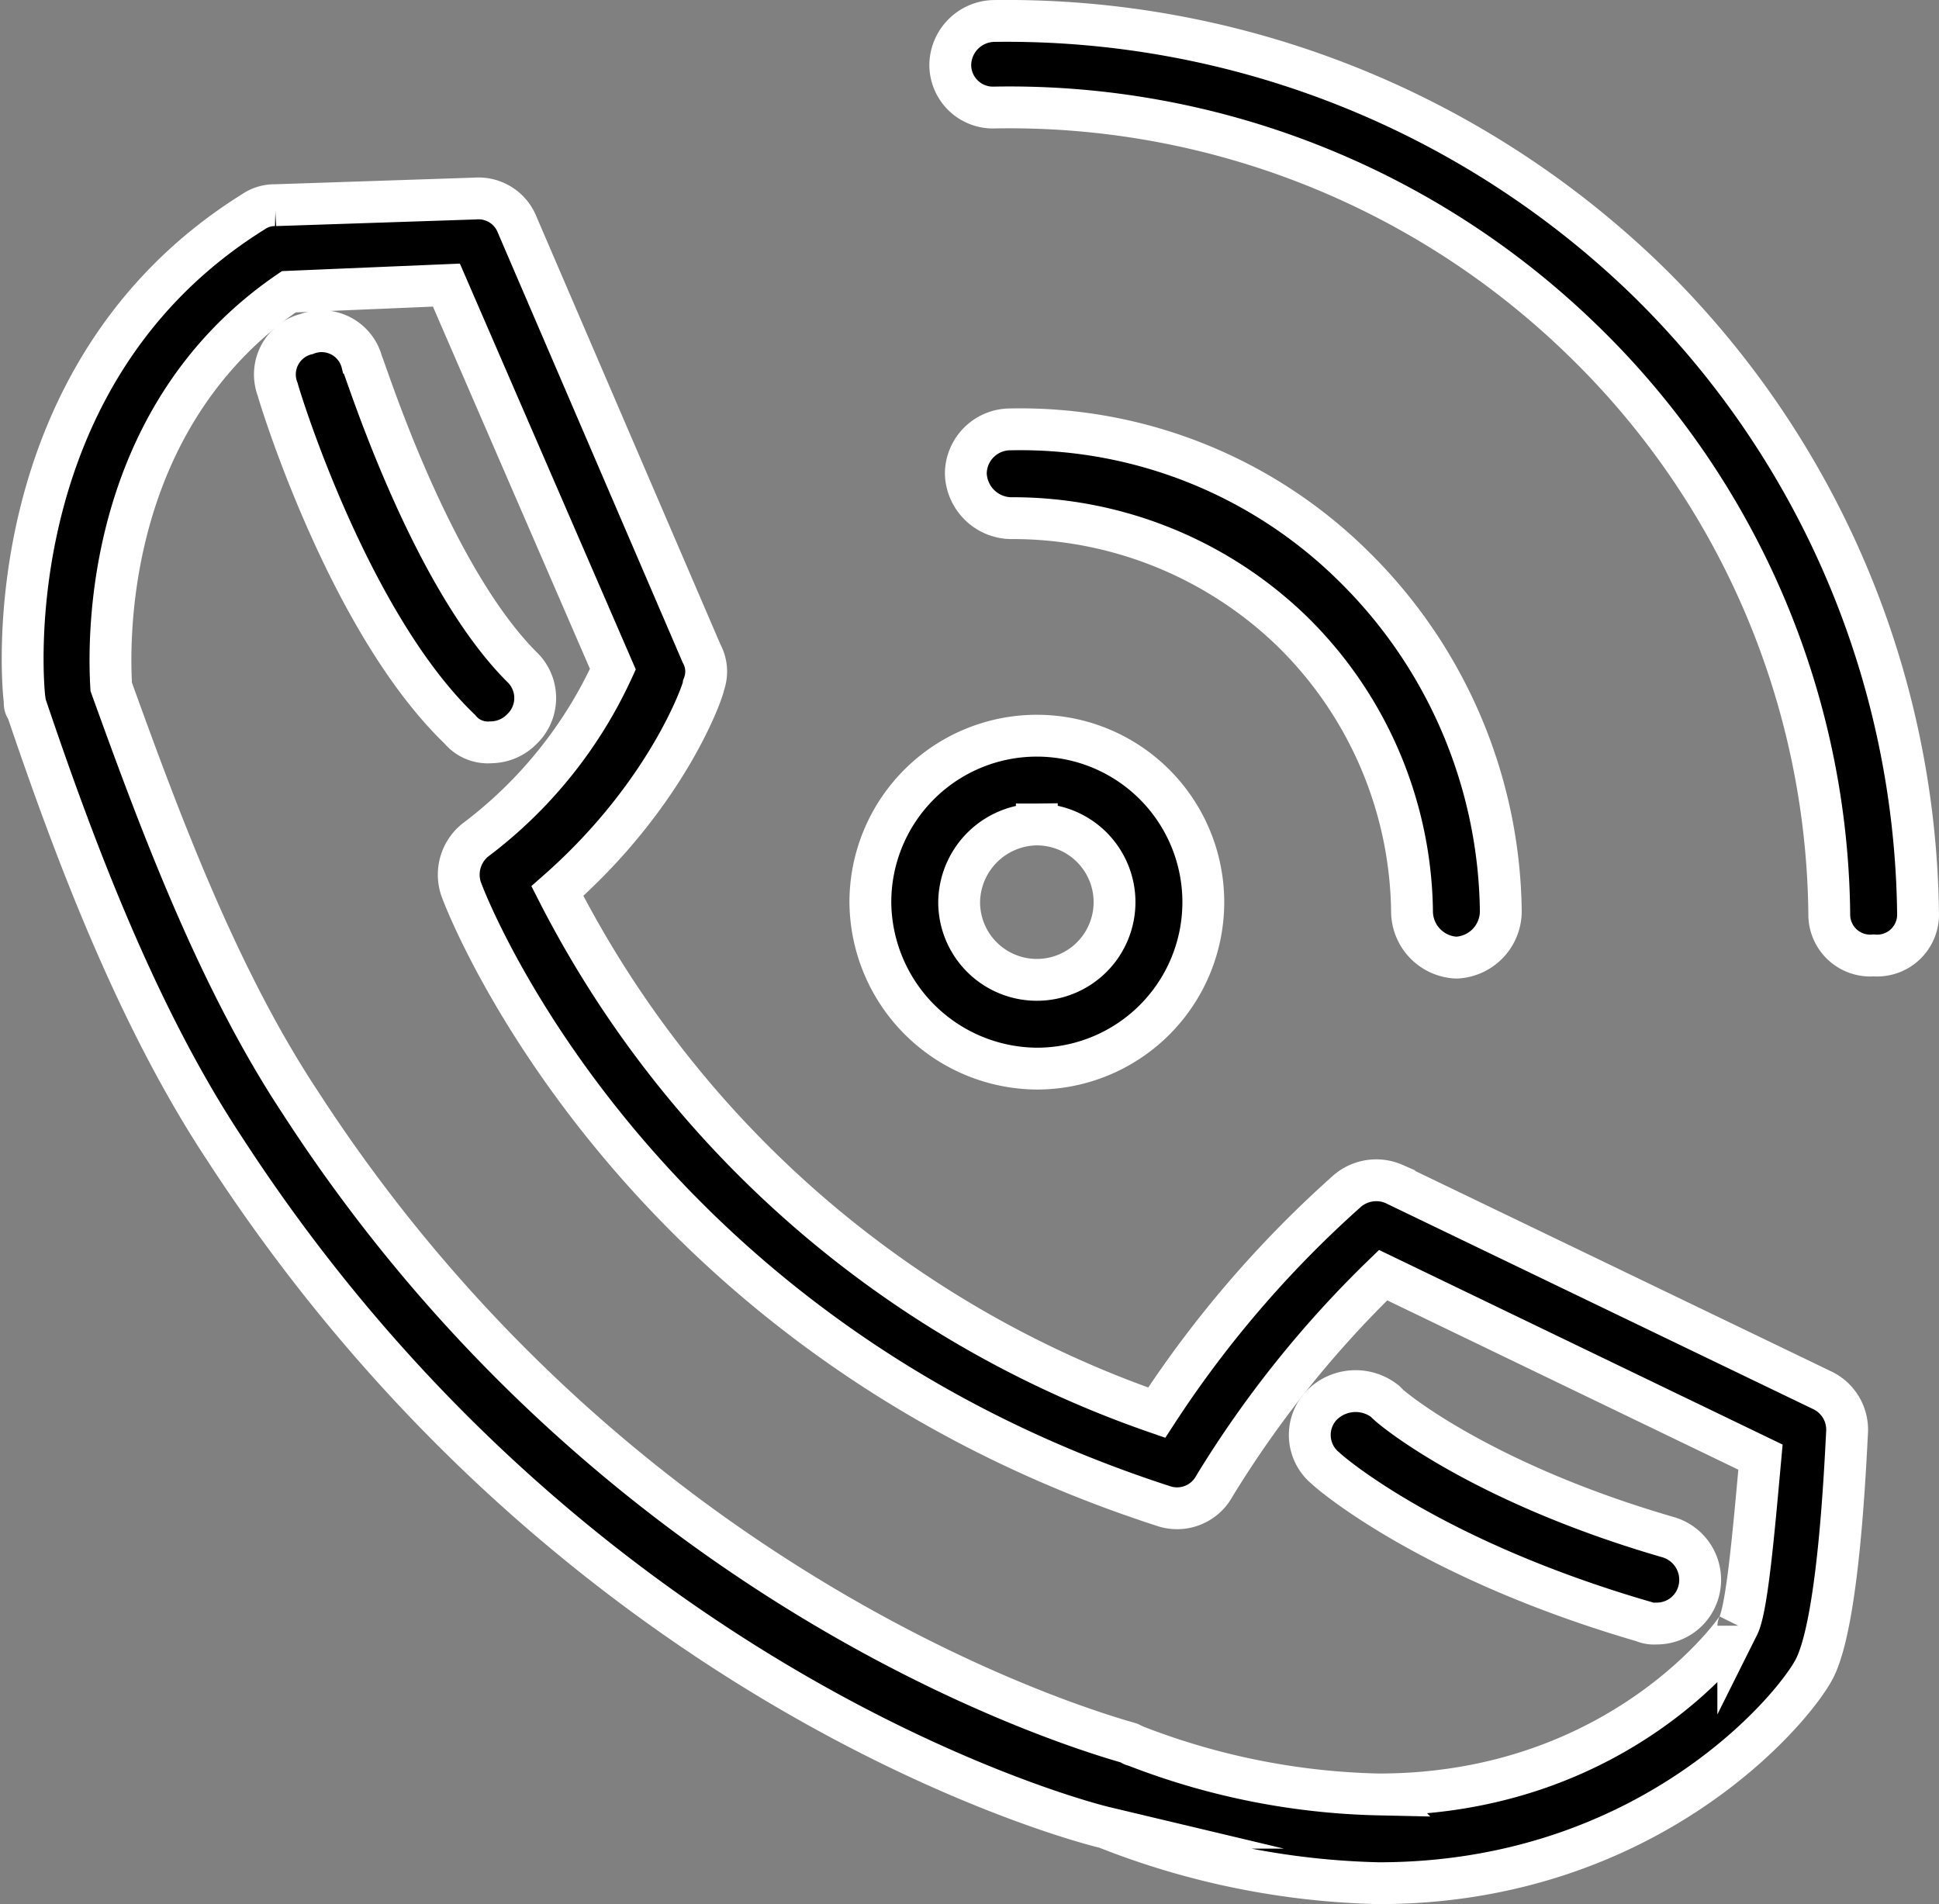
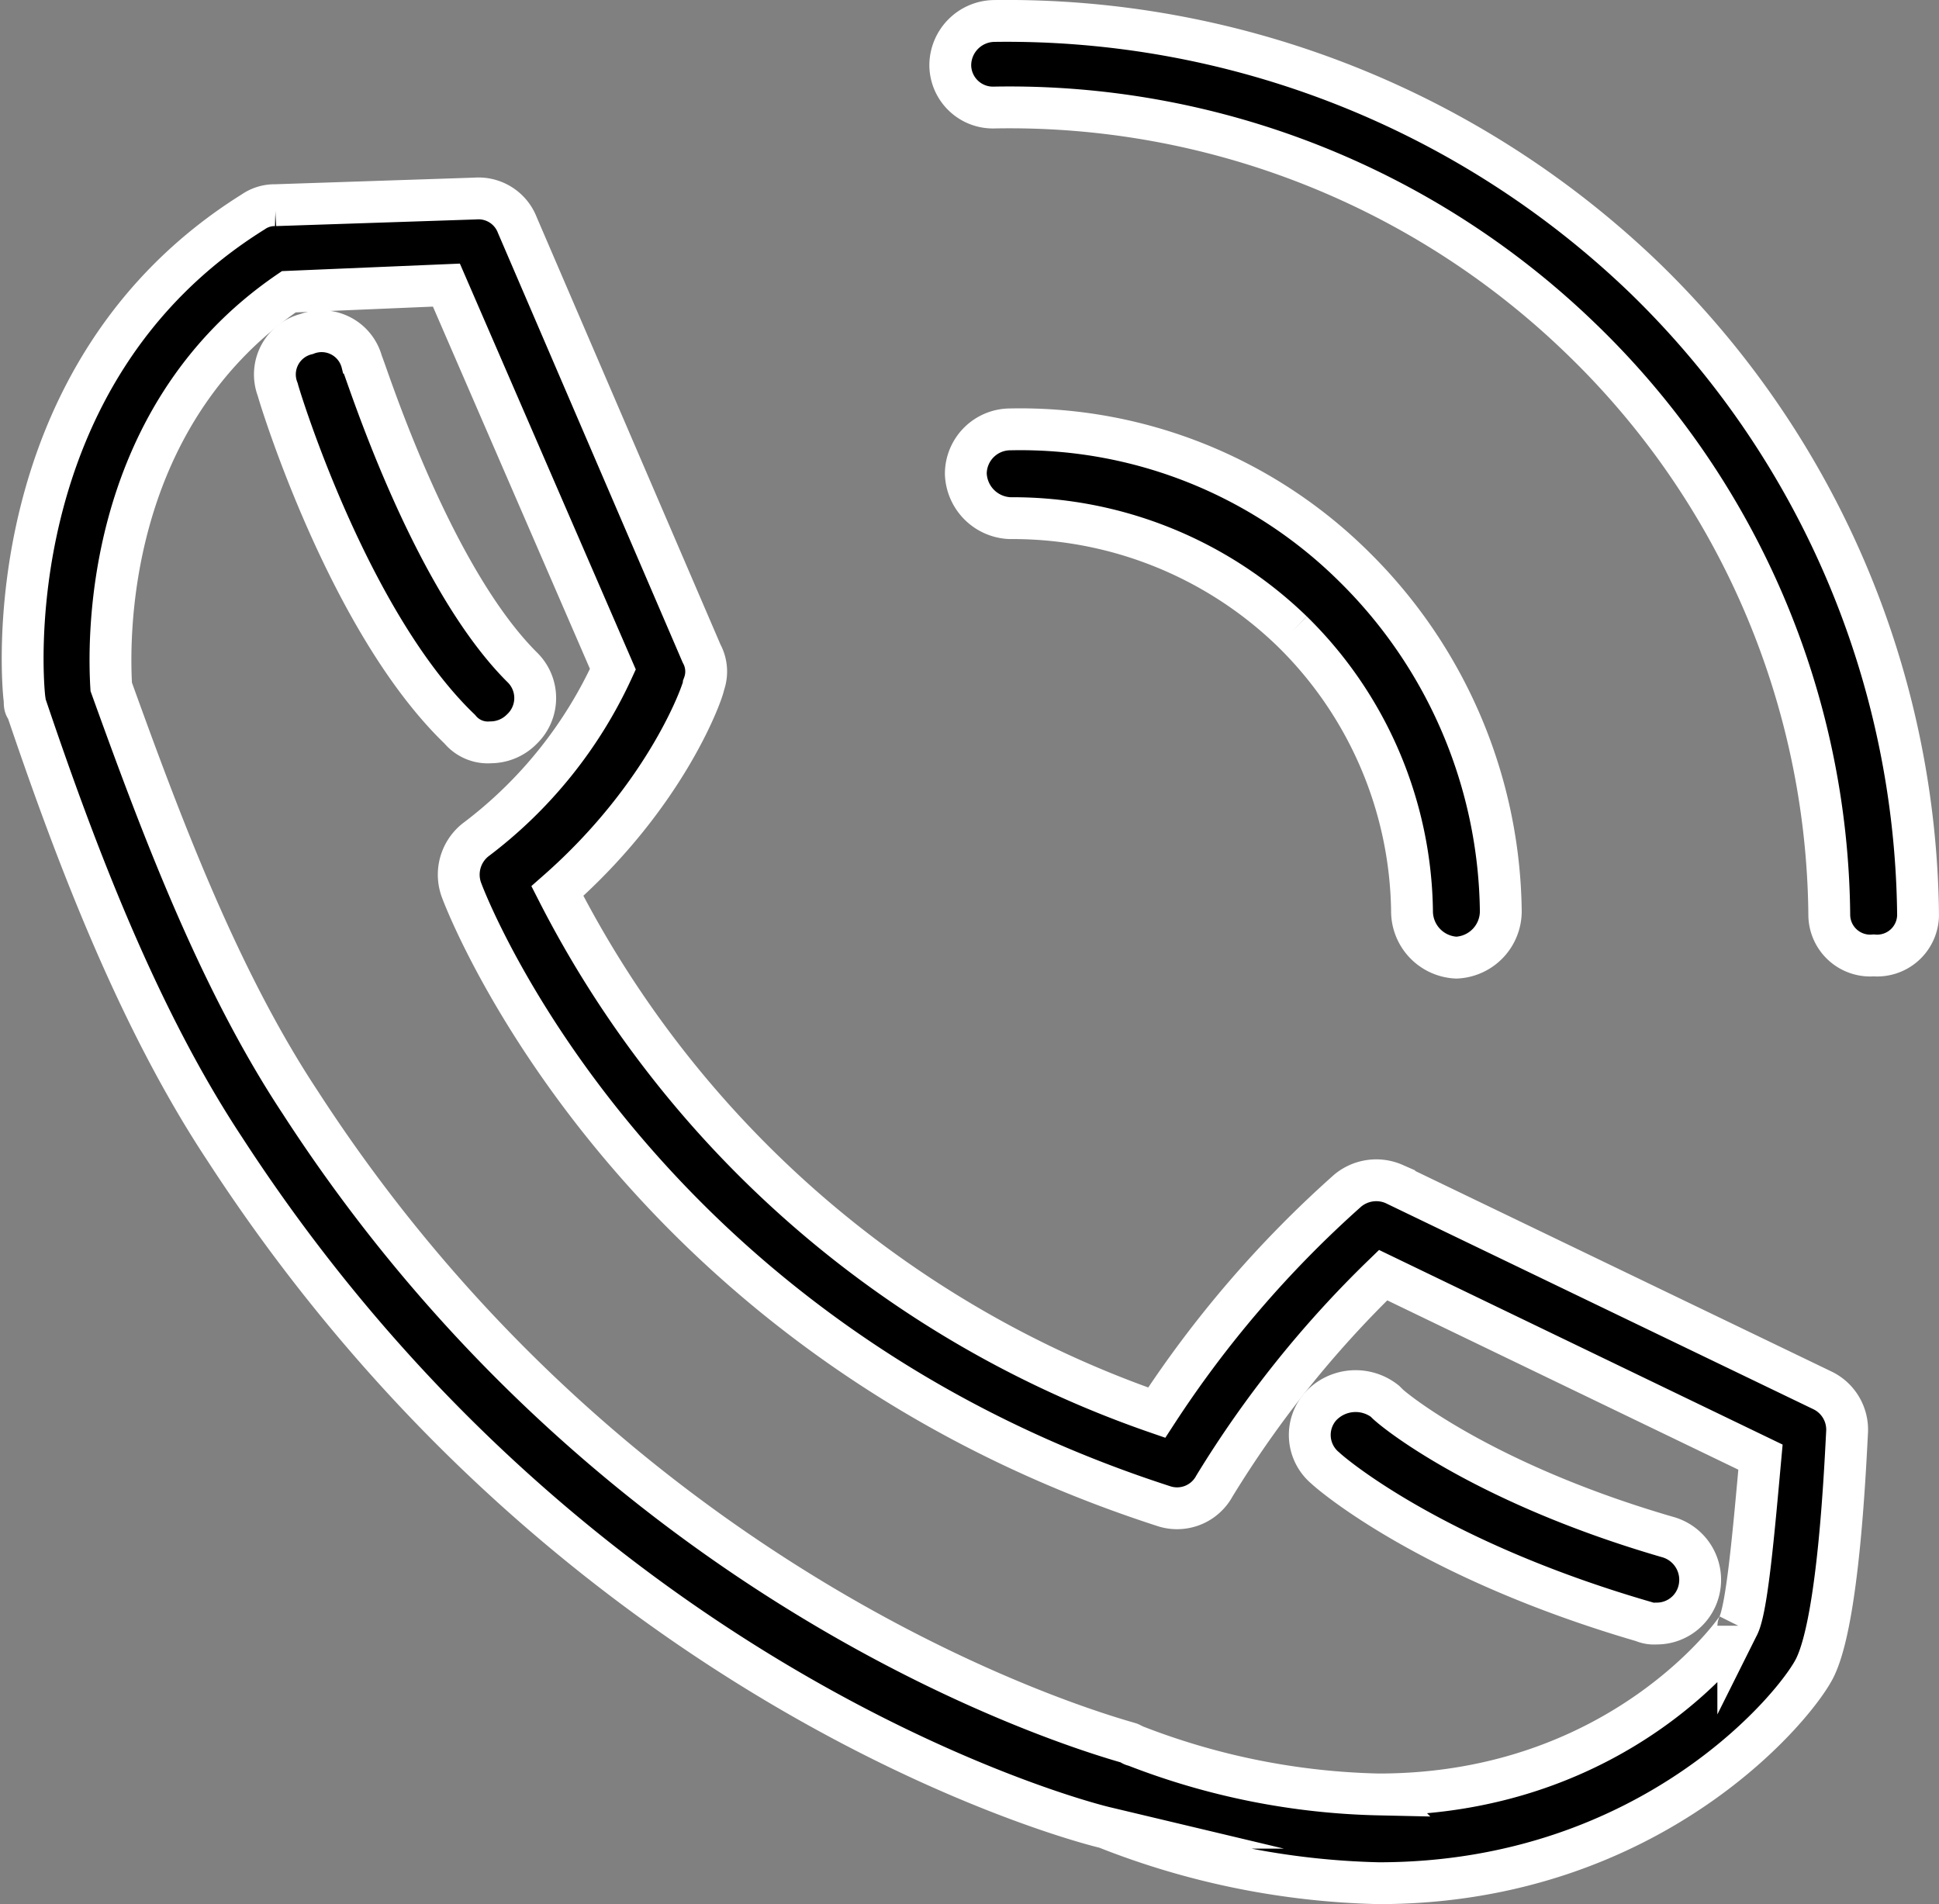
<svg xmlns="http://www.w3.org/2000/svg" viewBox="0 0 92.692 91.03">
  <rect x="0" y="0" width="92.692" height="91.03" fill="#808080" stroke="none" />
  <defs>
    <style>.cls-1{stroke:#fff;stroke-miterlimit:10;stroke-width:2px}</style>
  </defs>
  <g id="Group_4" data-name="Group 4" transform="translate(.073 .002)">
    <path id="Path_21" data-name="Path 21" class="cls-1" d="M87.056 65.982l-20.48-9.868a2.135 2.135 0 0 0-2.228.318 52.6 52.6 0 0 0-9.126 10.611 50.765 50.765 0 0 1-28.65-24.936c5.306-4.669 7-9.656 7-9.868a1.794 1.794 0 0 0-.106-1.486l-8.807-20.48A1.989 1.989 0 0 0 22.646 9l-9.55.318a1.793 1.793 0 0 0-1.061.318C-.38 17.383 1 32.345 1.106 32.981c0 .212 0 .318.106.424 2.334 6.9 5.306 14.75 9.444 21.01 16.447 25.361 39.9 31.94 42.126 32.47a37.671 37.671 0 0 0 13.052 2.653c13.158 0 20.161-8.7 20.9-10.4C87.8 76.806 88.117 70.014 88.223 68a2.087 2.087 0 0 0-1.167-2.018zM83.024 77.23c0 .106-5.518 8.065-17.19 8.065a34.088 34.088 0 0 1-11.672-2.335.37.37 0 0 1-.212-.106c-.212-.106-23.769-6.048-39.686-30.666-3.926-5.942-6.685-13.37-9.02-19.843-.106-1.8-.531-12.733 8.489-18.888l7.534-.318L29.225 31.5a21.331 21.331 0 0 1-6.579 8.171 2.123 2.123 0 0 0-.637 2.441c.318.849 8.277 21.222 33.531 29.393a2.028 2.028 0 0 0 2.441-.955 51.159 51.159 0 0 1 8.065-10.081l18.039 8.7c-.318 3.498-.637 7.212-1.061 8.061z" transform="translate(0 .489)" />
    <path id="Path_22" data-name="Path 22" class="cls-1" d="M22.694 34.632A2.1 2.1 0 0 0 24.18 34a2.051 2.051 0 0 0 0-2.971c-4.457-4.457-7.534-14.431-7.64-14.537a1.99 1.99 0 0 0-2.653-1.379 1.99 1.99 0 0 0-1.379 2.653c.106.424 3.4 11.142 8.7 16.235a1.74 1.74 0 0 0 1.486.631z" transform="translate(.695 .854)" />
    <path id="Path_23" data-name="Path 23" class="cls-1" d="M59.531 63.441a2.058 2.058 0 0 0 .212 2.971c.212.212 4.987 4.351 15.174 7.322a1.346 1.346 0 0 0 .637.106 2.069 2.069 0 0 0 2.016-1.486 2.122 2.122 0 0 0-1.486-2.654c-9.126-2.653-13.476-6.367-13.476-6.473a2.279 2.279 0 0 0-3.077.214z" transform="translate(3.544 3.773)" />
-     <path id="Path_24" data-name="Path 24" class="cls-1" d="M47.158 49.117a7.958 7.958 0 1 0-7.958-7.959 8.016 8.016 0 0 0 7.958 7.959zm0-11.672a3.714 3.714 0 1 1-3.714 3.714 3.76 3.76 0 0 1 3.714-3.715z" transform="translate(2.334 1.968)" />
-     <path id="Path_25" data-name="Path 25" class="cls-1" d="M59.1 29.056a19.062 19.062 0 0 1 5.73 13.37 2.222 2.222 0 0 0 2.122 2.228 2.222 2.222 0 0 0 2.122-2.228 23.5 23.5 0 0 0-7-16.447A22.657 22.657 0 0 0 45.622 19.4a2.128 2.128 0 0 0-2.122 2.122 2.2 2.2 0 0 0 2.122 2.122A19.2 19.2 0 0 1 59.1 29.056z" transform="translate(2.597 1.125)" />
+     <path id="Path_25" data-name="Path 25" class="cls-1" d="M59.1 29.056a19.062 19.062 0 0 1 5.73 13.37 2.222 2.222 0 0 0 2.122 2.228 2.222 2.222 0 0 0 2.122-2.228 23.5 23.5 0 0 0-7-16.447A22.657 22.657 0 0 0 45.622 19.4a2.128 2.128 0 0 0-2.122 2.122 2.2 2.2 0 0 0 2.122 2.122A19.2 19.2 0 0 1 59.1 29.056" transform="translate(2.597 1.125)" />
    <path id="Path_26" data-name="Path 26" class="cls-1" d="M76.013 13.309A43.968 43.968 0 0 0 44.922 1 2.128 2.128 0 0 0 42.8 3.122a2.04 2.04 0 0 0 2.122 2.016 39.273 39.273 0 0 1 28.014 11.036A38.737 38.737 0 0 1 84.82 43.763a1.957 1.957 0 0 0 2.122 1.91 1.957 1.957 0 0 0 2.122-1.91 43.019 43.019 0 0 0-13.051-30.454z" transform="translate(2.554)" />
  </g>
</svg>